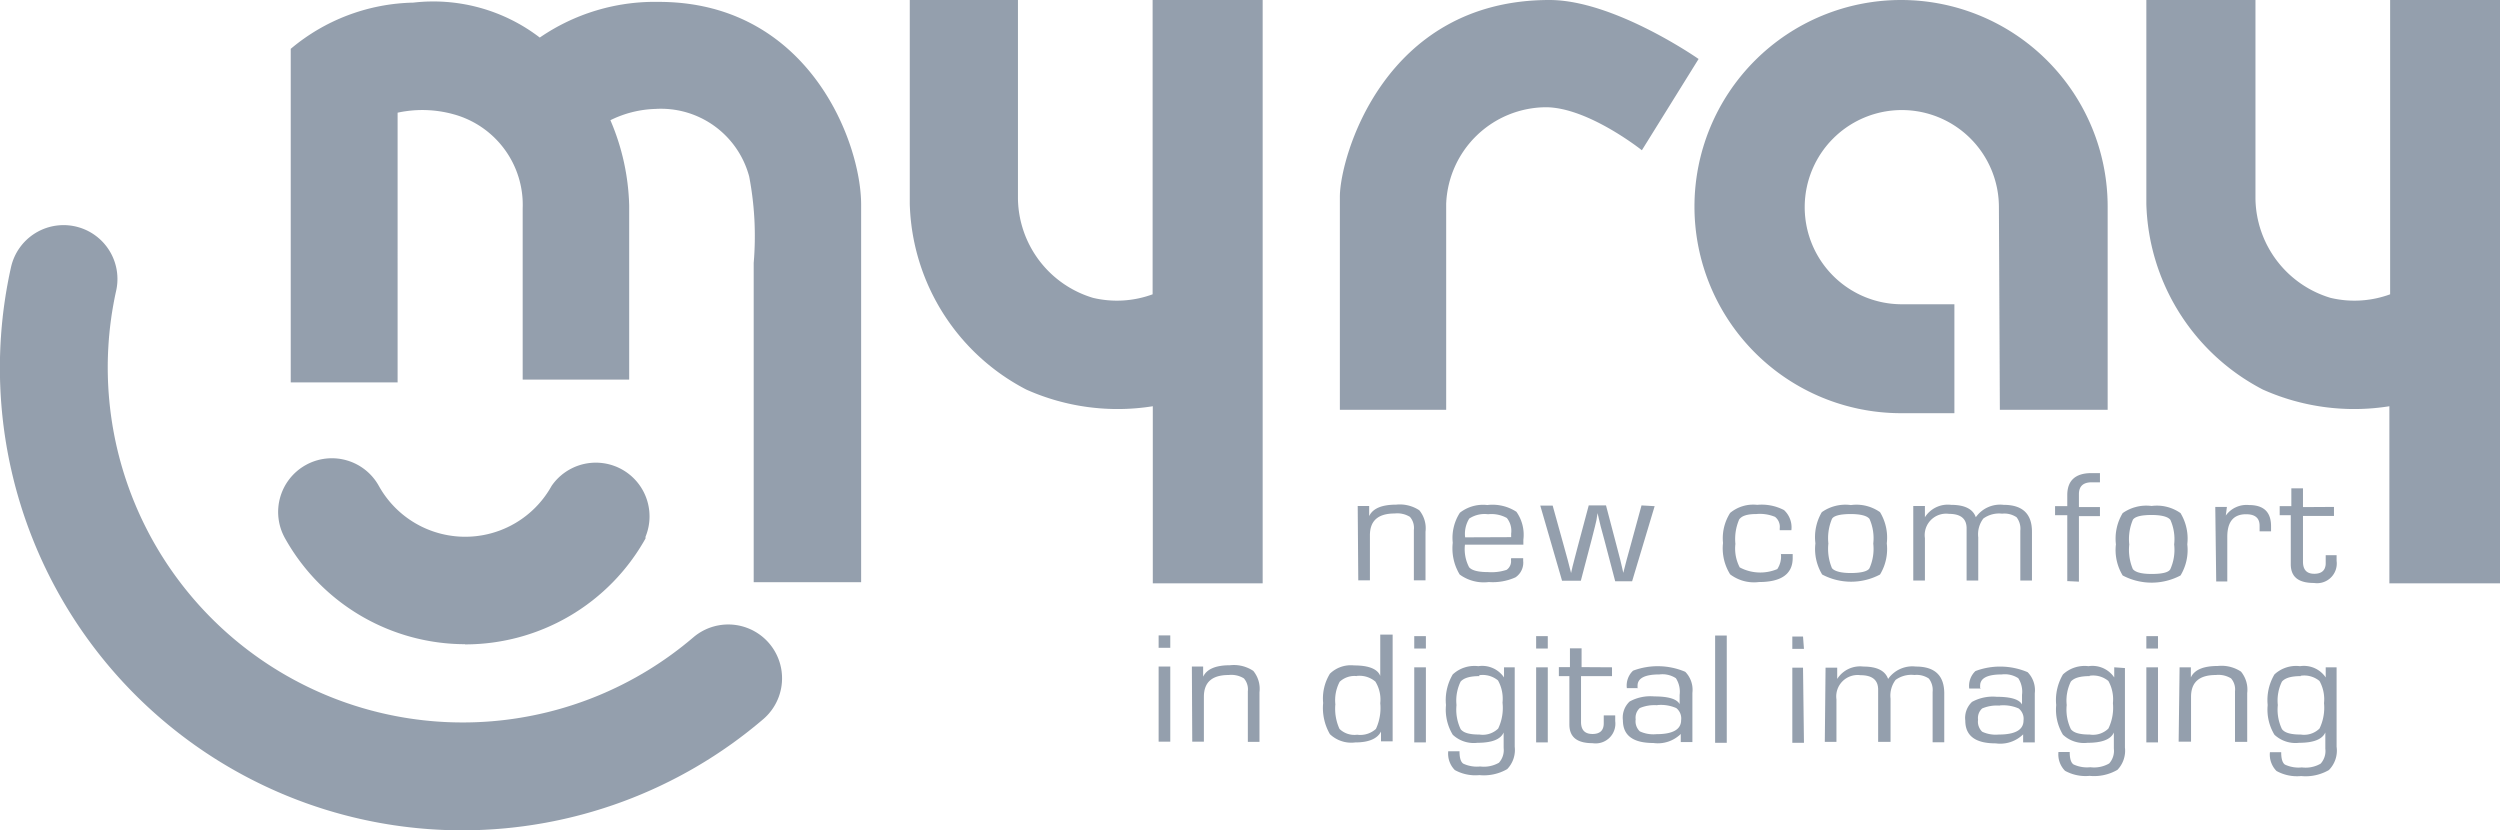
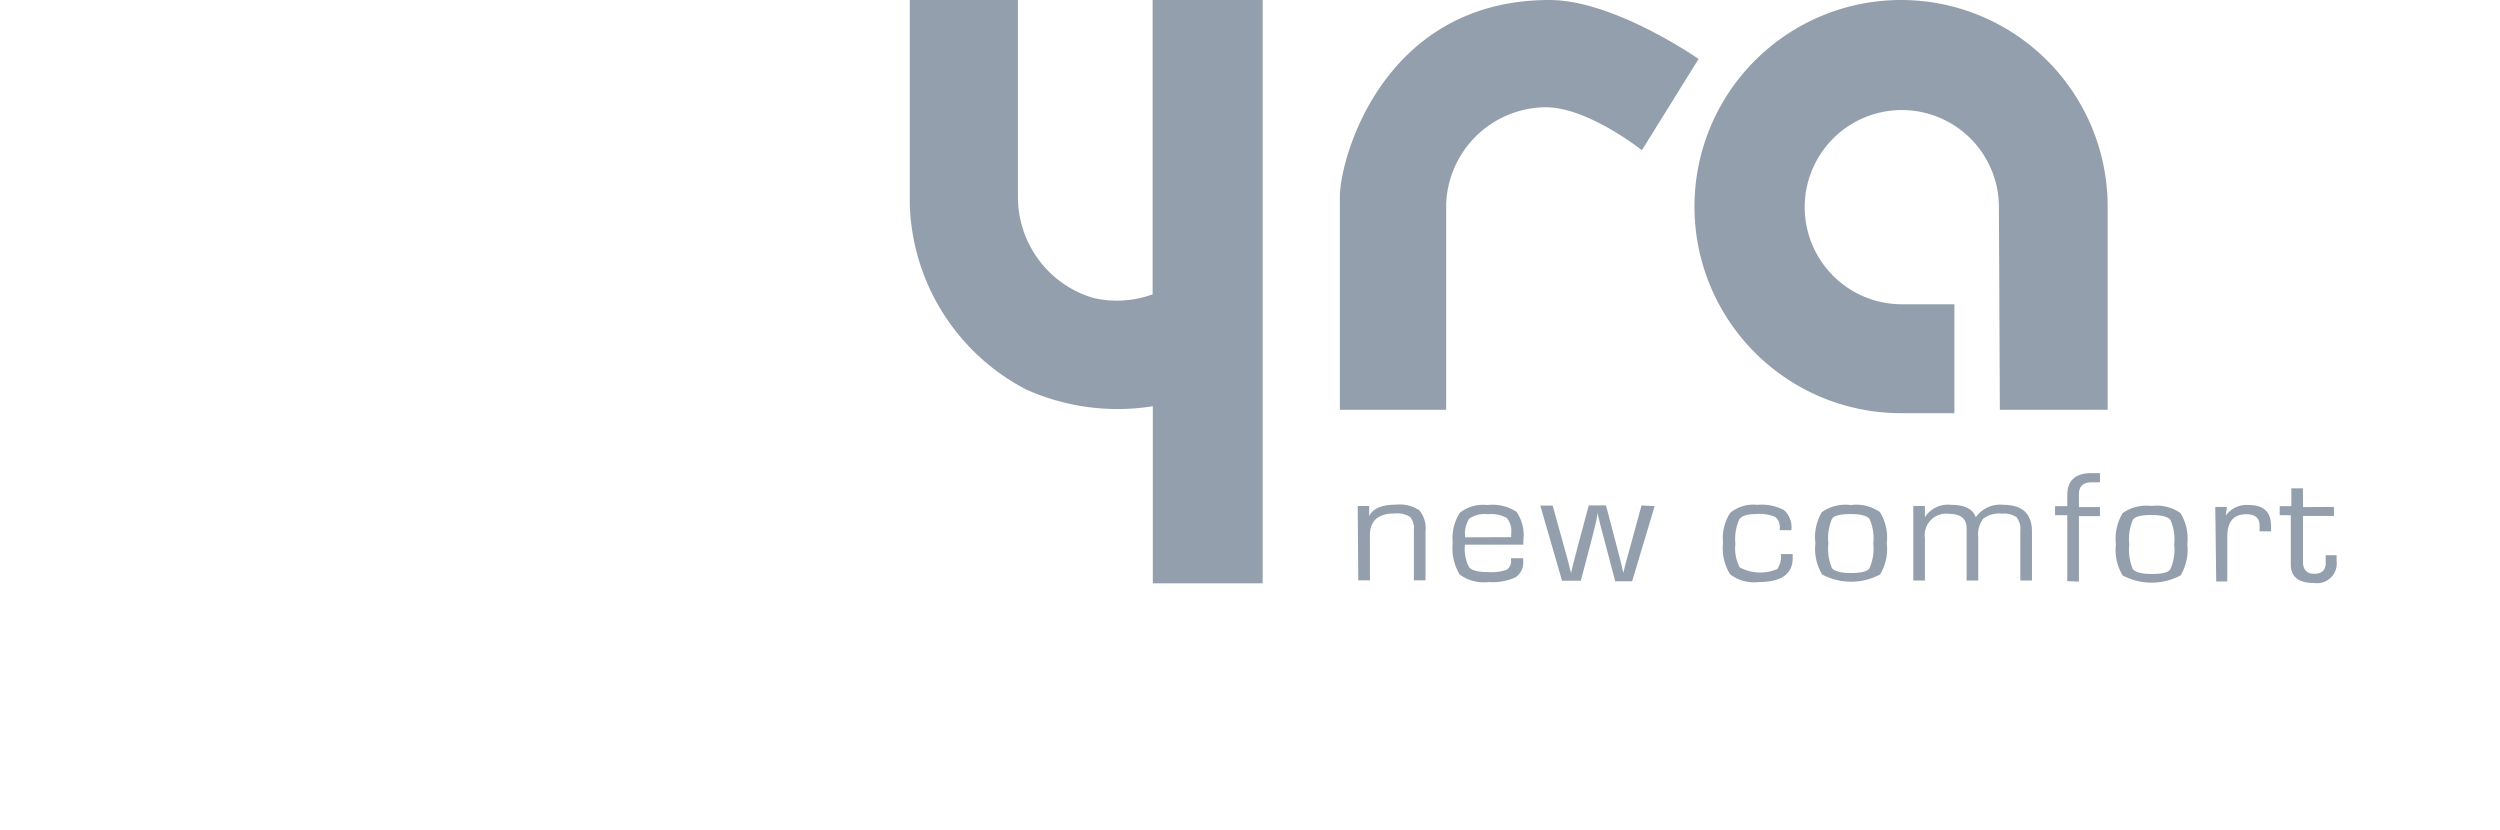
<svg xmlns="http://www.w3.org/2000/svg" viewBox="0 0 133.11 44.21">
  <defs>
    <style>
      .\34 f2eab0e-861e-4c3d-93fb-e7279388c1e8 {
        opacity: 0.67;
      }

      .\37 2352536-10b6-48c2-864b-da6f9b880401 {
        fill: #607084;
      }
    </style>
  </defs>
  <title>logo-3</title>
  <g id="f52dfe61-bace-44f0-8ff1-511942e0929b" data-name="Layer 2">
    <g id="fc3a3c56-d3b4-485d-bd20-8235e5ea16f3" data-name="Layer 2">
      <g class="4f2eab0e-861e-4c3d-93fb-e7279388c1e8">
-         <path class="72352536-10b6-48c2-864b-da6f9b880401" d="M24.64,44.21a24.62,24.62,0,0,1-24.05-30A2.86,2.86,0,0,1,6.18,15.5,18.9,18.9,0,0,0,36.91,33.94a2.86,2.86,0,1,1,3.73,4.35,24.68,24.68,0,0,1-16,5.92Zm.12-9.91a11,11,0,0,1-9.59-5.65,2.86,2.86,0,1,1,5-2.78,5.26,5.26,0,0,0,9.2,0,2.86,2.86,0,0,1,5,2.71l0,.09A11,11,0,0,1,24.76,34.31Z" />
-         <path class="72352536-10b6-48c2-864b-da6f9b880401" d="M15.48,2.6V20.36h5.69V6a6.22,6.22,0,0,1,3,.09,5,5,0,0,1,3.66,5v9.12H33.5V10.93a12.25,12.25,0,0,0-1-4.53,5.77,5.77,0,0,1,2.39-.6,4.86,4.86,0,0,1,5,3.6A16.89,16.89,0,0,1,40.13,14v17h5.72V10.89C45.85,7.56,43.05.1,35.07.1A10.82,10.82,0,0,0,28.74,2,9.32,9.32,0,0,0,22,.14,10.45,10.45,0,0,0,15.48,2.6" />
        <path class="72352536-10b6-48c2-864b-da6f9b880401" d="M67.23,31.06V0H61.37V15.67a5.51,5.51,0,0,1-3.17.19,5.6,5.6,0,0,1-4-5.27V0H48.44V10.86a11.49,11.49,0,0,0,6.2,9.88,11.91,11.91,0,0,0,6.74.89v9.43Z" />
        <path class="72352536-10b6-48c2-864b-da6f9b880401" d="M77,21.82H71.34V10.47C71.34,8.42,73.66,0,82.5,0c3.45,0,7.94,3.14,7.94,3.14L87.42,8s-2.87-2.29-5.12-2.29A5.35,5.35,0,0,0,77,10.86c0,3.22,0,11,0,11" />
        <path class="72352536-10b6-48c2-864b-da6f9b880401" d="M106.48,21.82h5.74V11a11,11,0,1,0-11,11h2.84v-5.8h-2.84A5.17,5.17,0,1,1,106.43,11Z" />
-         <path class="72352536-10b6-48c2-864b-da6f9b880401" d="M133.11,31.06V0h-5.85V15.67a5.51,5.51,0,0,1-3.17.19,5.6,5.6,0,0,1-4-5.27V0h-5.81V10.86a11.49,11.49,0,0,0,6.2,9.88,11.91,11.91,0,0,0,6.74.89v9.43Z" />
        <path class="72352536-10b6-48c2-864b-da6f9b880401" d="M72.29,26.94h.61l0,.54h0q.29-.61,1.43-.61a1.88,1.88,0,0,1,1.24.3,1.51,1.51,0,0,1,.33,1.14V30.9h-.62V28.21a.89.89,0,0,0-.21-.69,1.28,1.28,0,0,0-.81-.18c-.88,0-1.32.38-1.32,1.16V30.9h-.62Zm8.17,2.78h.64v.14a.94.94,0,0,1-.41.88,2.94,2.94,0,0,1-1.42.25,2.17,2.17,0,0,1-1.55-.4,2.68,2.68,0,0,1-.37-1.69,2.47,2.47,0,0,1,.38-1.6,2,2,0,0,1,1.46-.41,2.33,2.33,0,0,1,1.55.36,2.12,2.12,0,0,1,.37,1.49V29H78a2.08,2.08,0,0,0,.22,1.2q.22.26,1,.26a2.57,2.57,0,0,0,1-.12.56.56,0,0,0,.23-.54Zm0-1.12v-.19a1.09,1.09,0,0,0-.23-.83,1.7,1.7,0,0,0-1-.2,1.48,1.48,0,0,0-1,.23,1.54,1.54,0,0,0-.22,1Zm7.64-1.65-1.2,4H86l-.58-2.21L85.22,28l-.08-.34-.08-.34h0L85,27.7l-.08.34-.17.67-.58,2.21h-1l-1.16-4h.66l.61,2.2.19.69.09.35.09.35h0l.08-.35.09-.35.18-.69.59-2.21h.92l.58,2.21.18.69.08.34.08.35h0l.09-.35.09-.35.19-.69.6-2.2Zm6.73,2.55h.62v.21c0,.85-.6,1.28-1.8,1.28a2.1,2.1,0,0,1-1.53-.41,2.61,2.61,0,0,1-.38-1.67,2.51,2.51,0,0,1,.38-1.6,1.92,1.92,0,0,1,1.44-.43,2.57,2.57,0,0,1,1.43.28,1.25,1.25,0,0,1,.39,1.07h-.62v-.1a.67.67,0,0,0-.25-.61,2.1,2.1,0,0,0-1-.15c-.47,0-.77.09-.91.29a2.62,2.62,0,0,0-.2,1.3,2.16,2.16,0,0,0,.23,1.25,2.33,2.33,0,0,0,2,.09,1.21,1.21,0,0,0,.19-.83Zm3.73-2.61a2.18,2.18,0,0,1,1.54.38,2.61,2.61,0,0,1,.36,1.66,2.61,2.61,0,0,1-.36,1.66,3.29,3.29,0,0,1-3.08,0,2.61,2.61,0,0,1-.36-1.66A2.62,2.62,0,0,1,97,27.27a2.18,2.18,0,0,1,1.54-.38m0,.48c-.56,0-.91.09-1,.26a2.66,2.66,0,0,0-.19,1.31,2.66,2.66,0,0,0,.19,1.31c.14.17.49.26,1,.26s.91-.08,1-.26a2.53,2.53,0,0,0,.2-1.31,2.52,2.52,0,0,0-.2-1.31c-.13-.17-.48-.26-1-.26m3.33-.43h.62v.6h0a1.44,1.44,0,0,1,1.39-.66q1.09,0,1.32.66h0a1.58,1.58,0,0,1,1.48-.66q1.51,0,1.51,1.43v2.6h-.62V28.26a1,1,0,0,0-.2-.72,1.16,1.16,0,0,0-.77-.19,1.42,1.42,0,0,0-1,.26,1.39,1.39,0,0,0-.27,1v2.3h-.62V28.13c0-.51-.31-.77-.94-.77a1.14,1.14,0,0,0-1.28,1.29v2.26h-.62Zm8.2,4V27.43h-.65v-.48h.65v-.59c0-.77.43-1.17,1.29-1.17l.45,0v.49l-.44,0c-.45,0-.68.21-.68.63V27h1.12v.48h-1.12v3.49Zm4.49-4a2.18,2.18,0,0,1,1.54.38,2.62,2.62,0,0,1,.36,1.66,2.62,2.62,0,0,1-.36,1.66,3.29,3.29,0,0,1-3.08,0,2.61,2.61,0,0,1-.36-1.66,2.62,2.62,0,0,1,.36-1.66,2.18,2.18,0,0,1,1.54-.38m0,.48q-.84,0-1,.26a2.66,2.66,0,0,0-.19,1.31,2.66,2.66,0,0,0,.19,1.31q.21.26,1,.26c.56,0,.91-.08,1-.26a2.51,2.51,0,0,0,.2-1.31,2.51,2.51,0,0,0-.2-1.31c-.13-.17-.48-.26-1-.26m3.39-.43h.62l-.06.46h0a1.36,1.36,0,0,1,1.23-.56c.79,0,1.18.37,1.18,1.13v.27h-.61v-.1c0-.1,0-.17,0-.2q0-.61-.72-.61-1,0-1,1.2v2.38H118Zm6.32,0v.48h-1.65v2.44q0,.64.6.64c.4,0,.61-.19.61-.57v-.42h.58v.3a1.05,1.05,0,0,1-1.2,1.18c-.83,0-1.24-.32-1.24-1V27.43h-.59v-.48H122V26h.62v1Z" />
-         <path class="72352536-10b6-48c2-864b-da6f9b880401" d="M62.31,34.49h-.62v-.66h.62Zm0,5h-.62v-4h.62Zm1.15-4h.6l0,.54h0q.29-.61,1.43-.61a1.87,1.87,0,0,1,1.24.3,1.51,1.51,0,0,1,.33,1.14V39.5h-.62V36.81a.89.89,0,0,0-.21-.69,1.28,1.28,0,0,0-.81-.18c-.88,0-1.32.38-1.32,1.16v2.39h-.62Zm10.69-1.7v5.68h-.62l0-.52h0c-.19.38-.65.58-1.37.58a1.65,1.65,0,0,1-1.35-.44,2.78,2.78,0,0,1-.36-1.66,2.52,2.52,0,0,1,.36-1.56,1.6,1.6,0,0,1,1.29-.44c.78,0,1.25.19,1.39.56h0v-2.2ZM72.26,36a1.15,1.15,0,0,0-.93.3,2.1,2.1,0,0,0-.23,1.2,2.58,2.58,0,0,0,.22,1.31,1.14,1.14,0,0,0,.94.31,1.24,1.24,0,0,0,1-.31,2.64,2.64,0,0,0,.23-1.37,1.81,1.81,0,0,0-.26-1.15,1.31,1.31,0,0,0-1-.3Zm3.66-1.47H75.3v-.66h.62Zm0,5H75.3v-4h.62Zm4.73-4v4.23a1.47,1.47,0,0,1-.4,1.19,2.47,2.47,0,0,1-1.48.32A2.26,2.26,0,0,1,77.46,41a1.24,1.24,0,0,1-.35-1h.6c0,.34.06.56.2.66a1.72,1.72,0,0,0,.9.15,1.6,1.6,0,0,0,1-.2,1,1,0,0,0,.25-.79V39h0c-.16.37-.63.55-1.4.55a1.63,1.63,0,0,1-1.31-.43,2.58,2.58,0,0,1-.36-1.58,2.68,2.68,0,0,1,.36-1.63,1.69,1.69,0,0,1,1.36-.44,1.4,1.4,0,0,1,1.37.6h0l0-.54ZM78.77,36c-.49,0-.82.09-1,.29a2.3,2.3,0,0,0-.22,1.25,2.41,2.41,0,0,0,.22,1.28c.15.2.47.29,1,.29a1.18,1.18,0,0,0,1-.32A2.55,2.55,0,0,0,80,37.41a2,2,0,0,0-.24-1.18,1.28,1.28,0,0,0-1-.28Zm3.64-1.47h-.62v-.66h.62Zm0,5h-.62v-4h.62Zm3.42-4V36H84.18v2.44q0,.64.61.64c.4,0,.6-.19.6-.57v-.42H86v.3a1.05,1.05,0,0,1-1.2,1.18c-.83,0-1.24-.32-1.24-1V36H83v-.48h.59v-1h.62v1Zm1.41,1.11h-.62a1.09,1.09,0,0,1,.33-.93,3.74,3.74,0,0,1,2.78.06,1.37,1.37,0,0,1,.38,1.12v2.62h-.62l0-.43h0a1.74,1.74,0,0,1-1.46.48c-1.08,0-1.62-.4-1.62-1.21a1.17,1.17,0,0,1,.36-1,2.3,2.3,0,0,1,1.31-.27q1.13,0,1.35.41h0V37a1.32,1.32,0,0,0-.2-.89,1.31,1.31,0,0,0-.88-.2c-.77,0-1.16.2-1.16.6v.12Zm1,.91a2,2,0,0,0-.93.15.68.68,0,0,0-.22.6.74.74,0,0,0,.22.64,1.7,1.7,0,0,0,.88.15c.88,0,1.32-.25,1.32-.75a.7.7,0,0,0-.26-.64,2.05,2.05,0,0,0-1-.16Zm3.7,2h-.62V33.84h.62Zm4.11-5h-.62v-.66H96Zm0,5h-.62v-4H96Zm1.15-4h.62v.6h0a1.44,1.44,0,0,1,1.39-.66q1.09,0,1.32.66h0a1.58,1.58,0,0,1,1.48-.66q1.51,0,1.51,1.43v2.6h-.62V36.85a1,1,0,0,0-.2-.72,1.16,1.16,0,0,0-.77-.19,1.42,1.42,0,0,0-1,.26,1.39,1.39,0,0,0-.27,1v2.3H100V36.72c0-.51-.31-.77-.94-.77a1.14,1.14,0,0,0-1.28,1.29v2.26h-.62Zm8.27,1.11h-.62a1.09,1.09,0,0,1,.33-.93,3.74,3.74,0,0,1,2.78.06,1.37,1.37,0,0,1,.38,1.12v2.62h-.62l0-.43h0a1.74,1.74,0,0,1-1.46.48c-1.08,0-1.62-.4-1.62-1.21a1.17,1.17,0,0,1,.36-1,2.3,2.3,0,0,1,1.31-.27q1.13,0,1.35.41h0V37a1.32,1.32,0,0,0-.2-.89,1.32,1.32,0,0,0-.88-.2c-.77,0-1.15.2-1.15.6v.12Zm1,.91a2,2,0,0,0-.93.15.68.68,0,0,0-.22.6.74.74,0,0,0,.22.64,1.7,1.7,0,0,0,.88.15c.88,0,1.32-.25,1.32-.75a.7.7,0,0,0-.26-.64,2.06,2.06,0,0,0-1-.16Zm6.67-2v4.23a1.47,1.47,0,0,1-.4,1.19,2.47,2.47,0,0,1-1.48.32,2.26,2.26,0,0,1-1.31-.27,1.24,1.24,0,0,1-.35-1h.6c0,.34.06.56.2.66a1.71,1.71,0,0,0,.9.15,1.6,1.6,0,0,0,1-.2,1,1,0,0,0,.25-.79V39h0c-.16.37-.63.55-1.4.55a1.64,1.64,0,0,1-1.31-.43,2.58,2.58,0,0,1-.36-1.58,2.68,2.68,0,0,1,.36-1.63,1.69,1.69,0,0,1,1.36-.44,1.4,1.4,0,0,1,1.37.6h0l0-.54Zm-1.88.43c-.5,0-.82.09-1,.29a2.29,2.29,0,0,0-.22,1.25,2.4,2.4,0,0,0,.22,1.28c.15.2.47.29,1,.29a1.17,1.17,0,0,0,1-.32,2.54,2.54,0,0,0,.24-1.35,2,2,0,0,0-.24-1.18,1.27,1.27,0,0,0-1-.28Zm3.64-1.47h-.62v-.66h.62Zm0,5h-.62v-4h.62Zm1.15-4h.6l0,.54h0c.19-.41.67-.61,1.43-.61a1.88,1.88,0,0,1,1.24.3,1.51,1.51,0,0,1,.33,1.14V39.5H119V36.81a.89.89,0,0,0-.21-.69,1.28,1.28,0,0,0-.81-.18c-.88,0-1.32.38-1.32,1.16v2.39H116Zm8.36,0v4.23A1.47,1.47,0,0,1,124,41a2.47,2.47,0,0,1-1.48.32,2.26,2.26,0,0,1-1.31-.27,1.24,1.24,0,0,1-.35-1h.6c0,.34.06.56.2.66a1.71,1.71,0,0,0,.9.15,1.6,1.6,0,0,0,1-.2,1,1,0,0,0,.25-.79V39h0c-.17.37-.63.55-1.4.55a1.64,1.64,0,0,1-1.31-.43,2.58,2.58,0,0,1-.36-1.58,2.68,2.68,0,0,1,.36-1.63,1.69,1.69,0,0,1,1.36-.44,1.4,1.4,0,0,1,1.37.6h0l0-.54ZM122.5,36c-.5,0-.82.09-1,.29a2.29,2.29,0,0,0-.22,1.25,2.4,2.4,0,0,0,.22,1.28c.15.2.47.29,1,.29a1.17,1.17,0,0,0,1-.32,2.54,2.54,0,0,0,.24-1.35,2,2,0,0,0-.24-1.18,1.27,1.27,0,0,0-1-.28Z" />
      </g>
    </g>
  </g>
</svg>